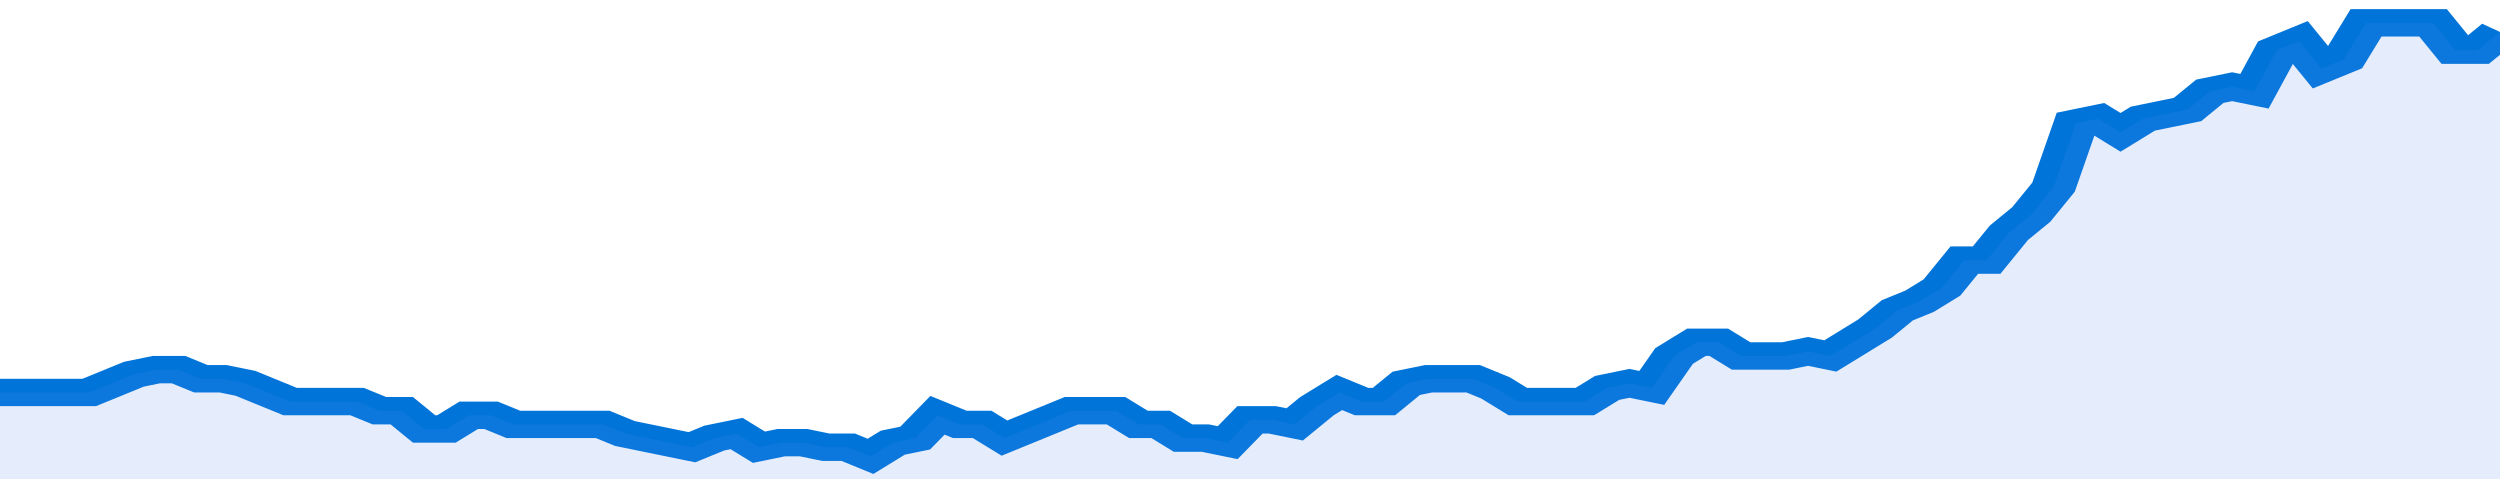
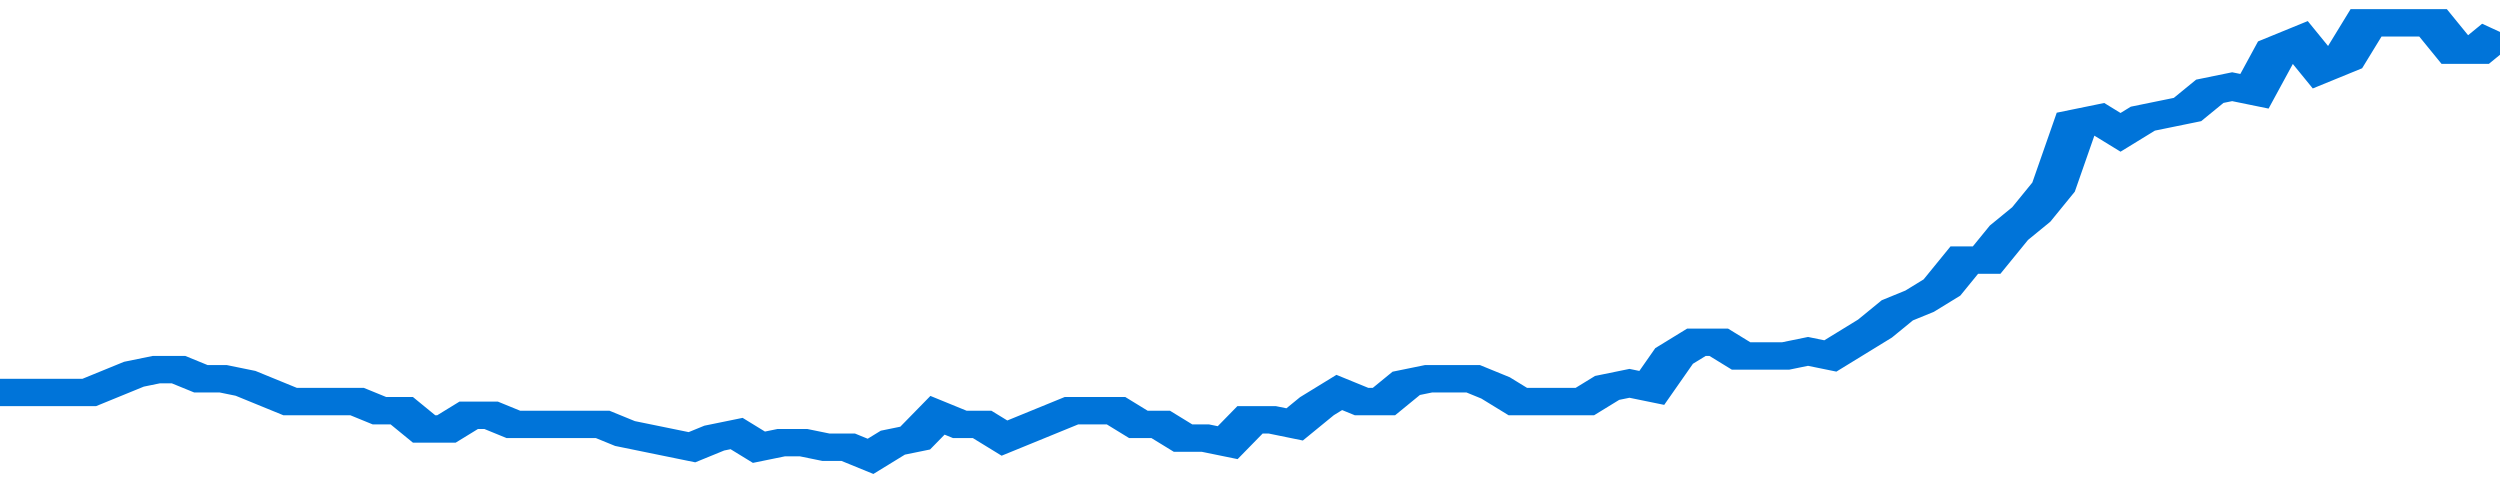
<svg xmlns="http://www.w3.org/2000/svg" viewBox="0 0 336 105" width="120" height="23" preserveAspectRatio="none">
  <polyline fill="none" stroke="#0074d9" stroke-width="6" points="0, 86 3, 86 6, 86 9, 86 12, 86 15, 84 18, 82 21, 81 24, 81 27, 83 30, 83 33, 84 36, 86 39, 88 42, 88 45, 88 48, 88 51, 90 54, 90 57, 94 60, 94 63, 91 66, 91 69, 93 72, 93 75, 93 78, 93 81, 93 84, 95 87, 96 90, 97 93, 98 96, 96 99, 95 102, 98 105, 97 108, 97 111, 98 114, 98 117, 100 120, 97 123, 96 126, 91 129, 93 132, 93 135, 96 138, 94 141, 92 144, 90 147, 90 150, 90 153, 93 156, 93 159, 96 162, 96 165, 97 168, 92 171, 92 174, 93 177, 89 180, 86 183, 88 186, 88 189, 84 192, 83 195, 83 198, 83 201, 85 204, 88 207, 88 210, 88 213, 88 216, 85 219, 84 222, 85 225, 78 228, 75 231, 75 234, 78 237, 78 240, 78 243, 77 246, 78 249, 75 252, 72 255, 68 258, 66 261, 63 264, 57 267, 57 270, 51 273, 47 276, 41 279, 27 282, 26 285, 29 288, 26 291, 25 294, 24 297, 20 300, 19 303, 20 306, 11 309, 9 312, 15 315, 13 318, 5 321, 5 324, 5 327, 5 330, 11 333, 11 336, 7 336, 7 "> </polyline>
-   <polygon fill="#5085ec" opacity="0.15" points="0, 105 0, 86 3, 86 6, 86 9, 86 12, 86 15, 84 18, 82 21, 81 24, 81 27, 83 30, 83 33, 84 36, 86 39, 88 42, 88 45, 88 48, 88 51, 90 54, 90 57, 94 60, 94 63, 91 66, 91 69, 93 72, 93 75, 93 78, 93 81, 93 84, 95 87, 96 90, 97 93, 98 96, 96 99, 95 102, 98 105, 97 108, 97 111, 98 114, 98 117, 100 120, 97 123, 96 126, 91 129, 93 132, 93 135, 96 138, 94 141, 92 144, 90 147, 90 150, 90 153, 93 156, 93 159, 96 162, 96 165, 97 168, 92 171, 92 174, 93 177, 89 180, 86 183, 88 186, 88 189, 84 192, 83 195, 83 198, 83 201, 85 204, 88 207, 88 210, 88 213, 88 216, 85 219, 84 222, 85 225, 78 228, 75 231, 75 234, 78 237, 78 240, 78 243, 77 246, 78 249, 75 252, 72 255, 68 258, 66 261, 63 264, 57 267, 57 270, 51 273, 47 276, 41 279, 27 282, 26 285, 29 288, 26 291, 25 294, 24 297, 20 300, 19 303, 20 306, 11 309, 9 312, 15 315, 13 318, 5 321, 5 324, 5 327, 5 330, 11 333, 11 336, 7 336, 105 " />
</svg>